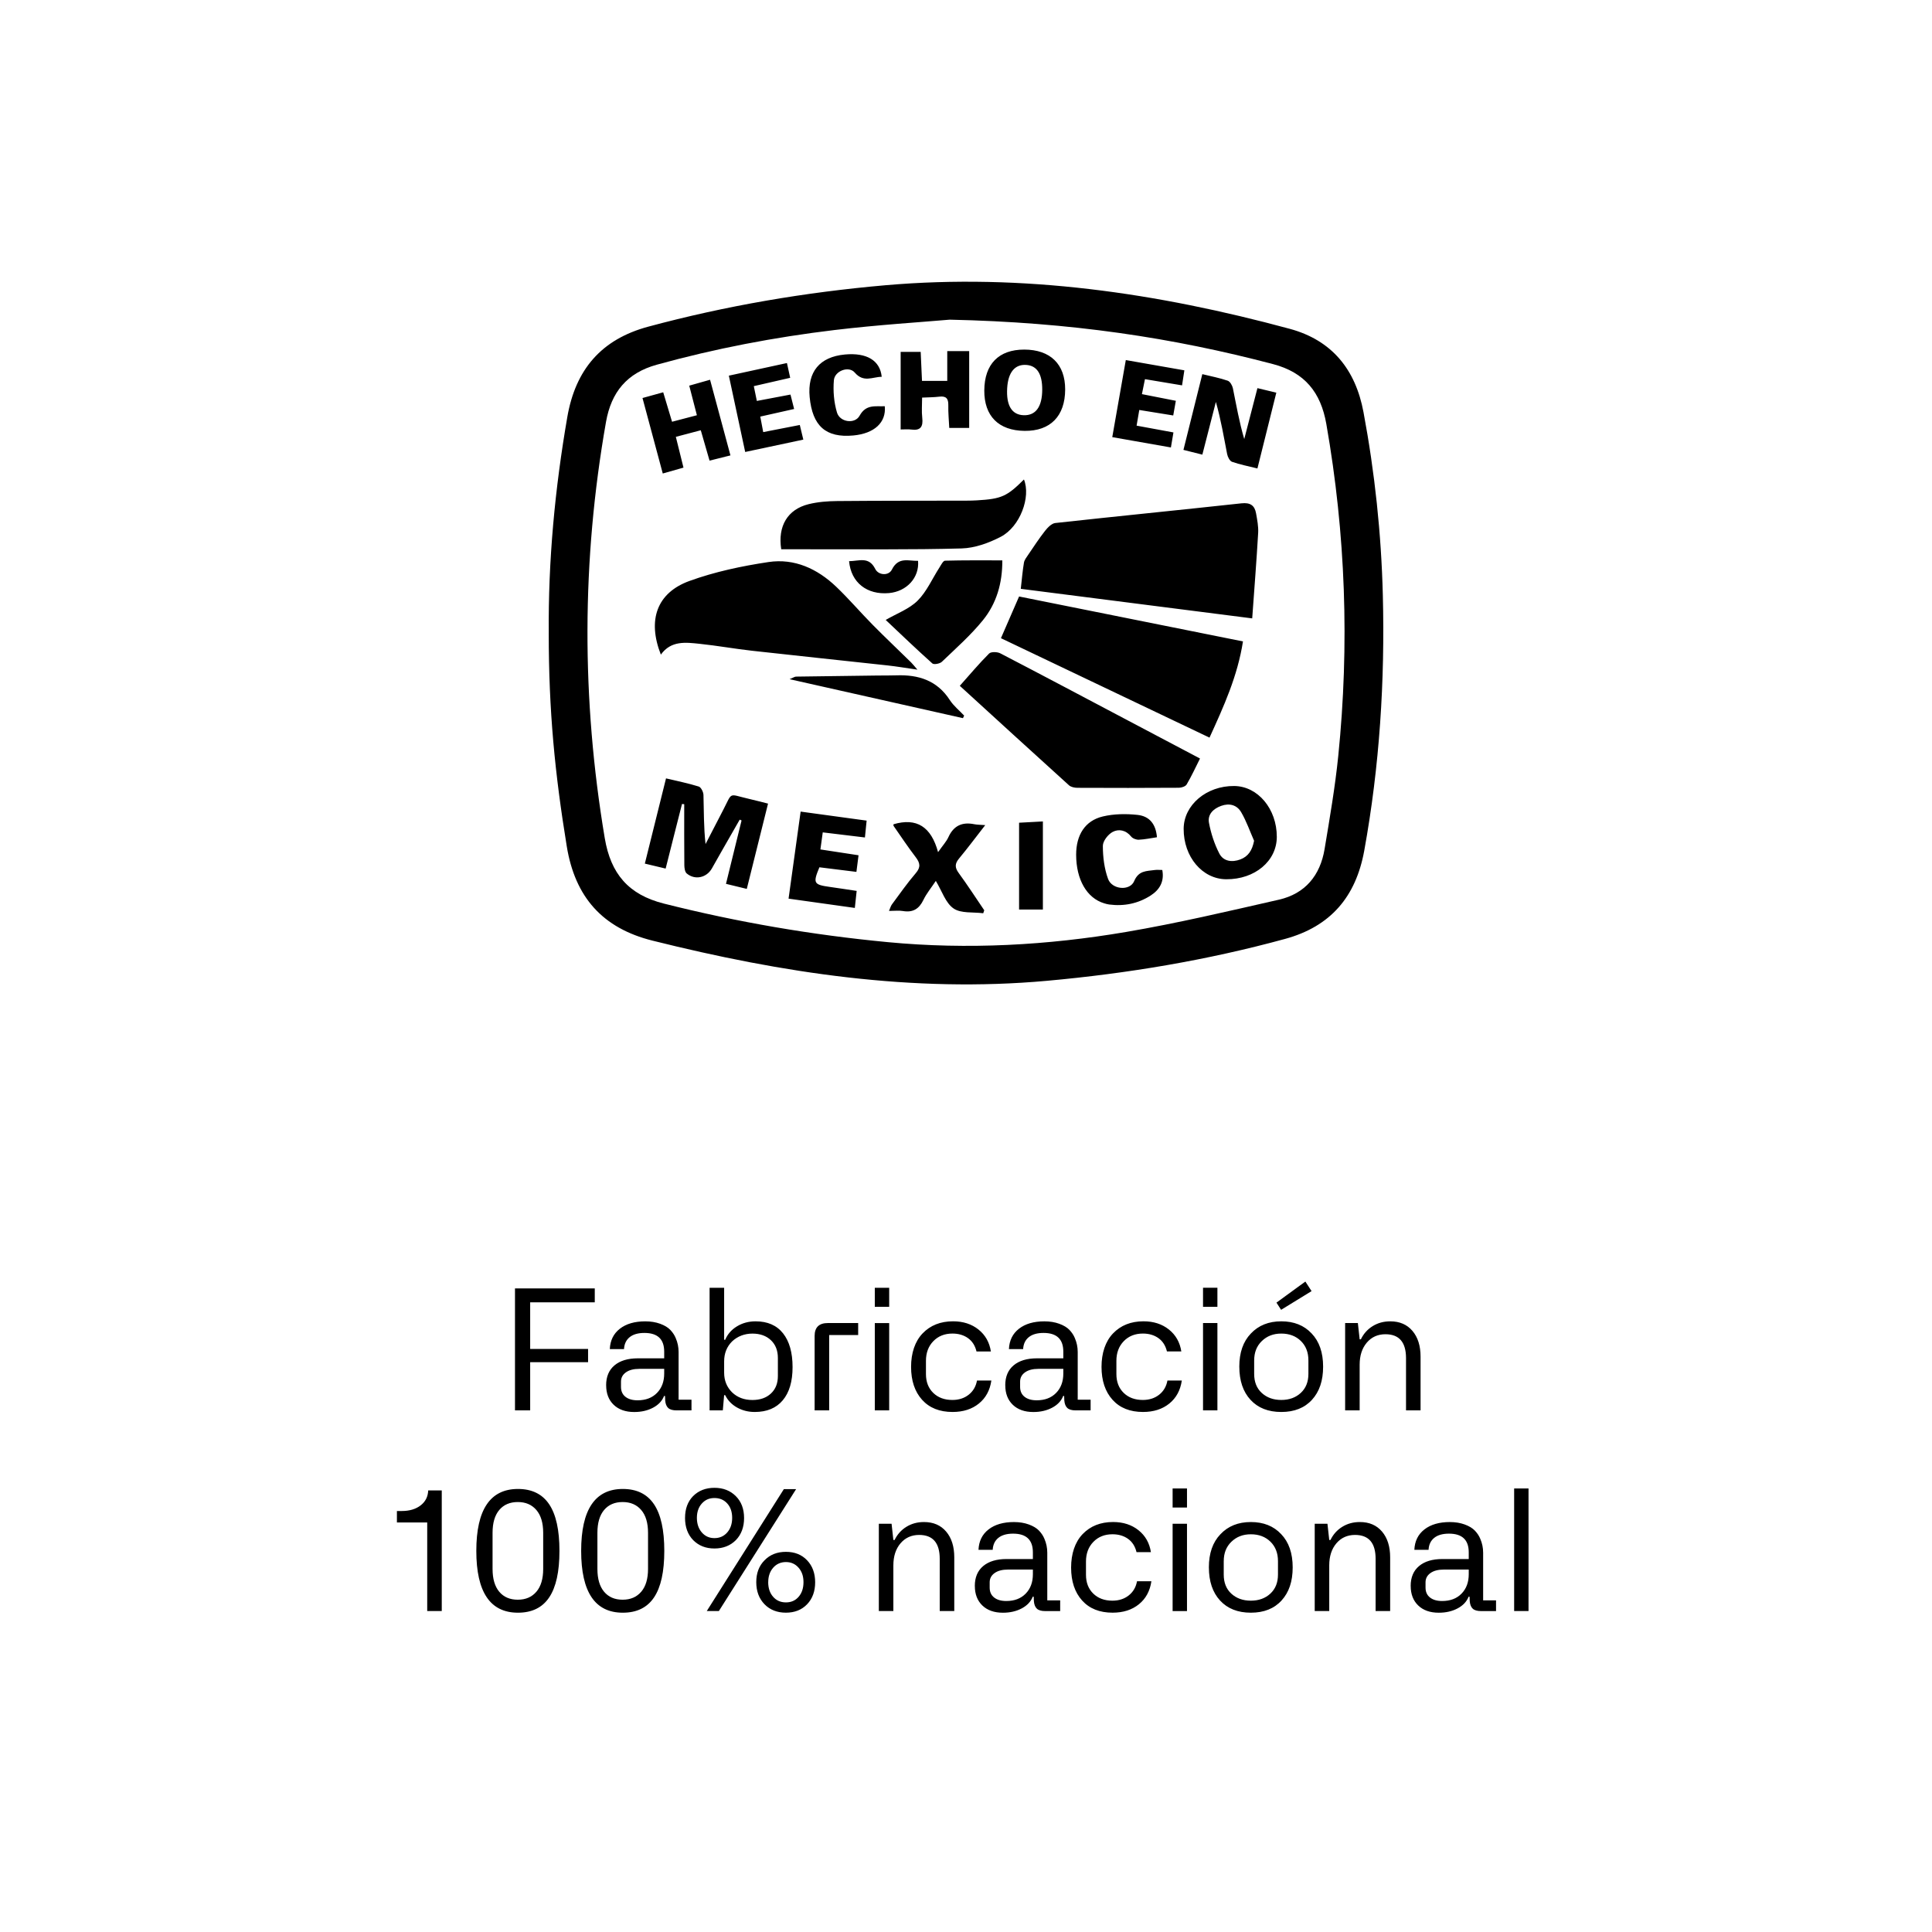
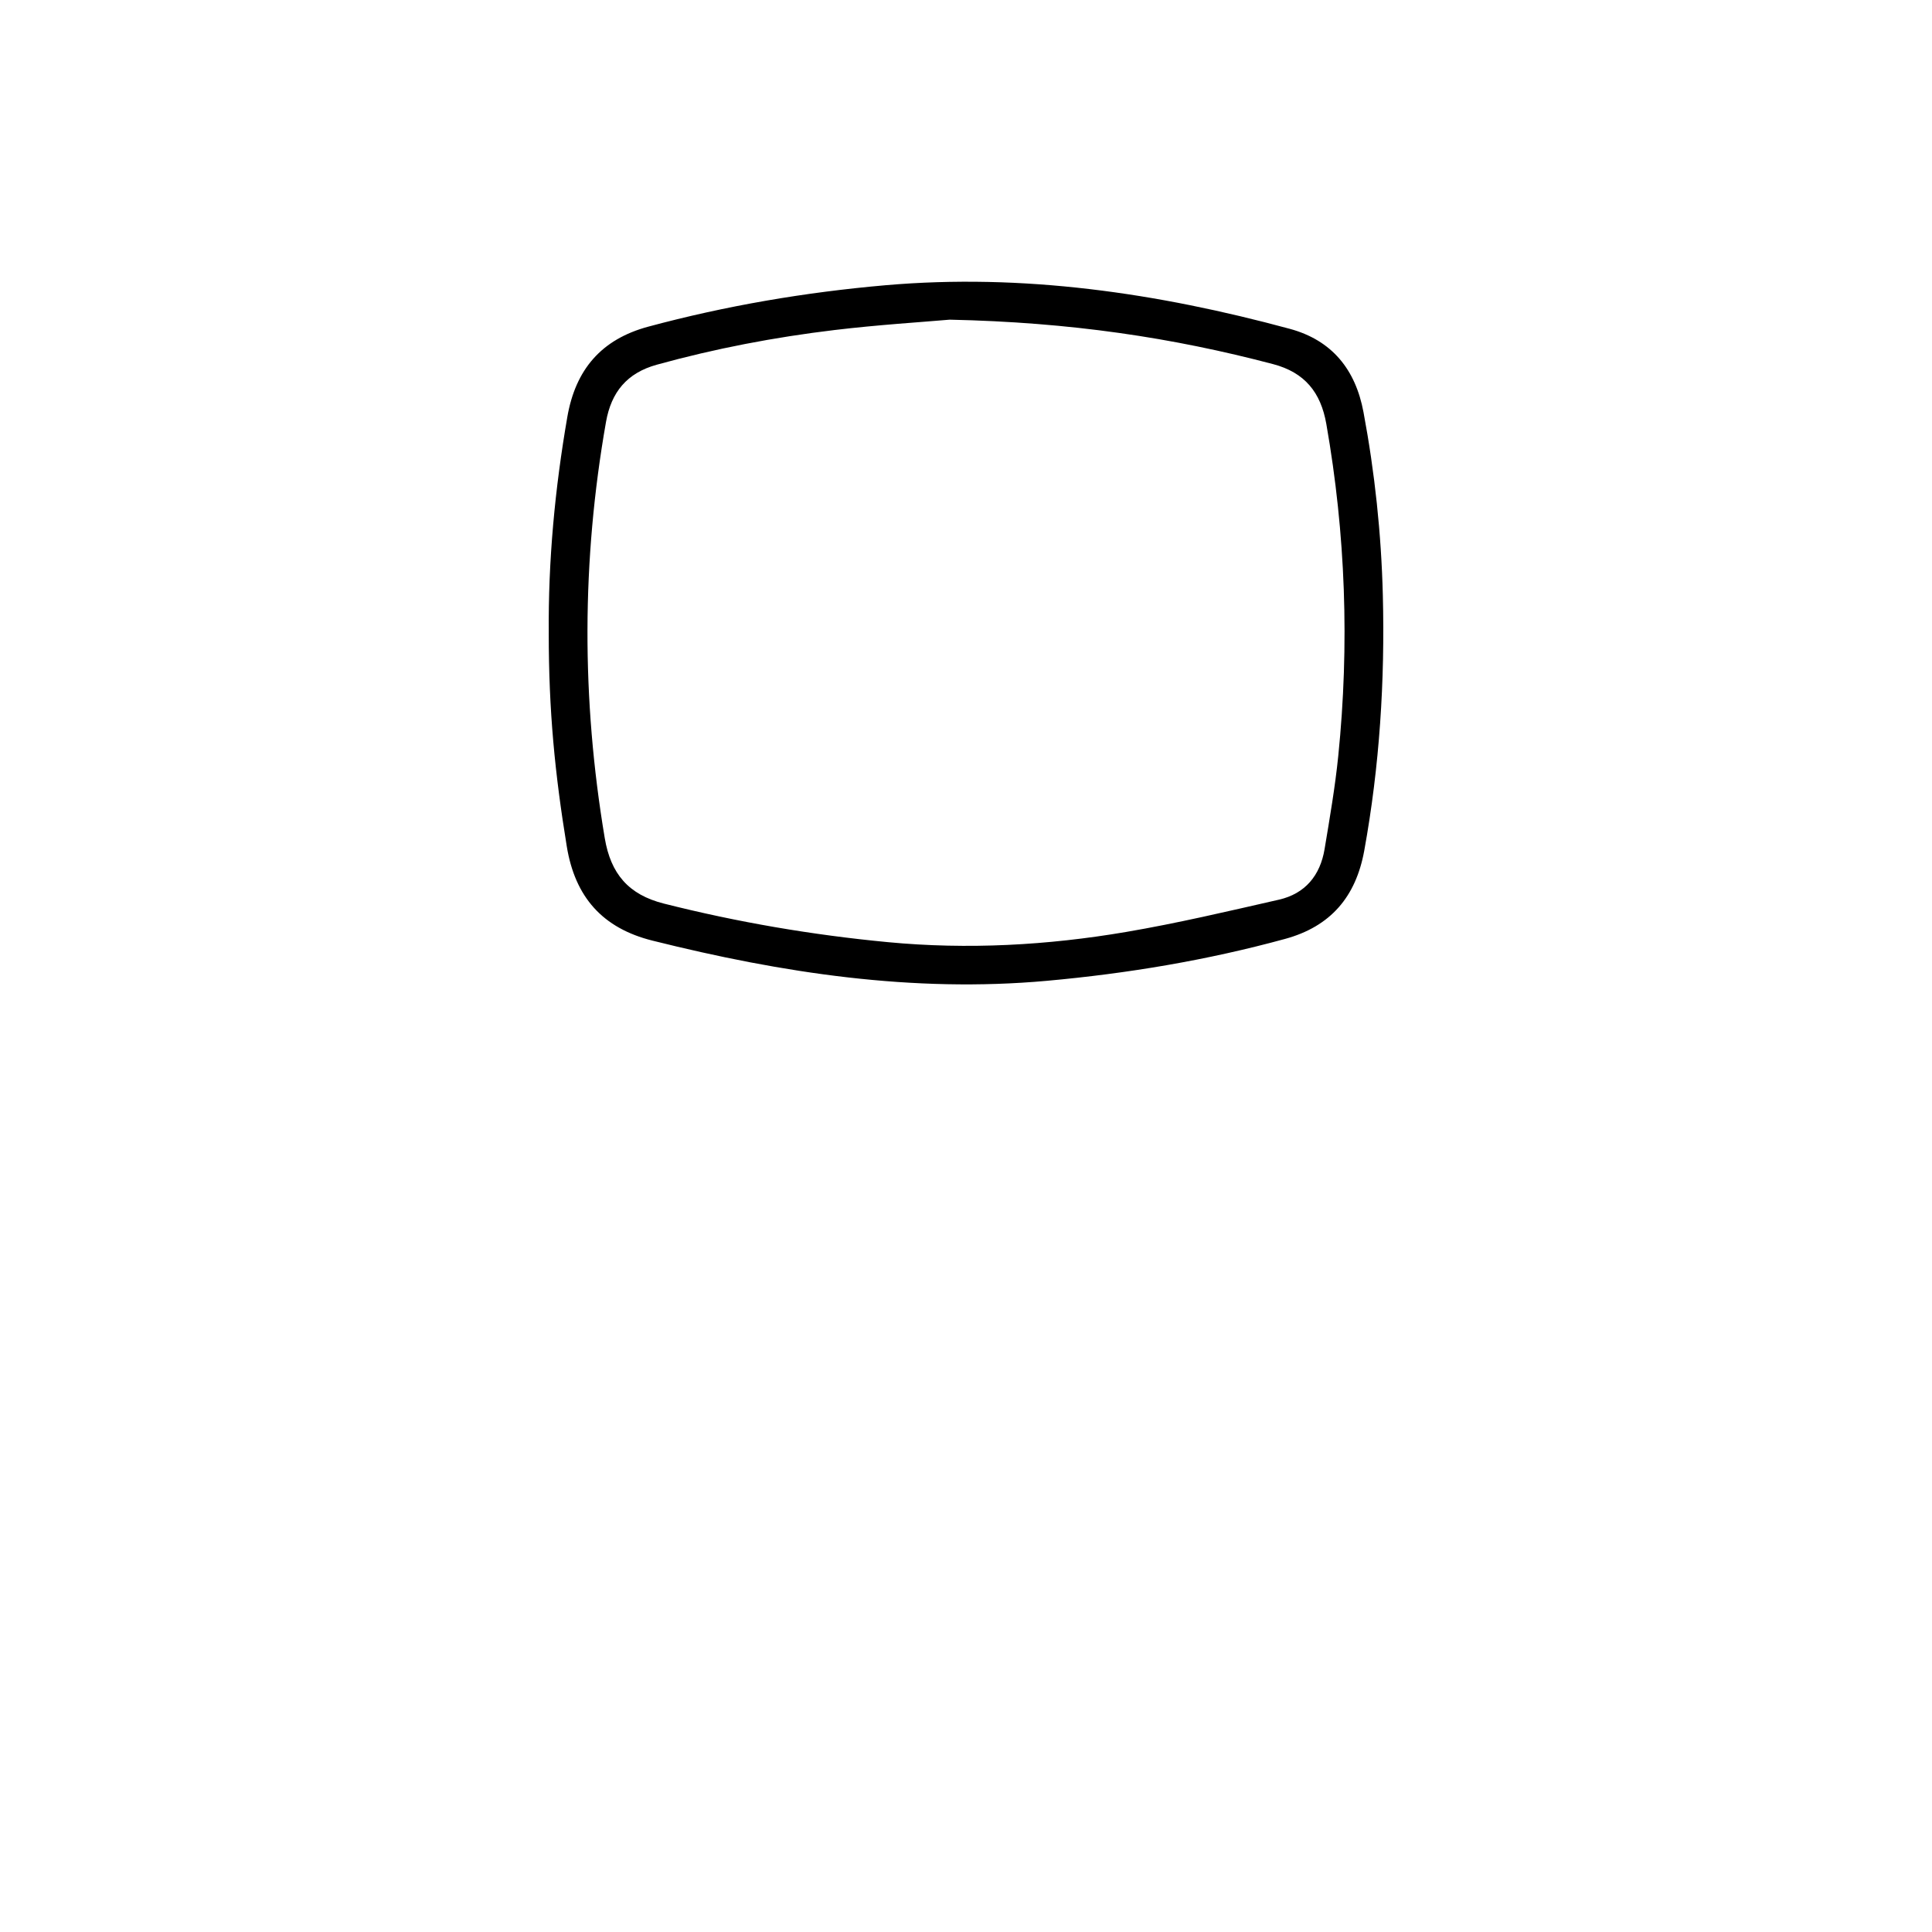
<svg xmlns="http://www.w3.org/2000/svg" viewBox="0 0 1080 1080" data-name="Capa 2" id="Capa_2">
  <defs>
    <style>.cls-1{stroke-width:0}</style>
  </defs>
-   <path d="M306.76 353.97c-.34-40.63 3.45-80.87 10.38-120.9 4.59-26.49 18.99-43.39 45.23-50.46 43.51-11.72 87.73-19.24 132.58-23.16 76.92-6.71 151.97 4.31 226 24.35 23.69 6.42 36.8 22.81 41.24 46.55 6.33 33.81 9.95 67.92 10.82 102.31 1.21 47.96-1.8 95.59-10.39 142.86-4.68 25.75-18.74 42.36-44.24 49.33-43.65 11.94-88.08 19.34-133.11 23.42-74.96 6.79-148.07-4.35-220.51-22.45-27.91-6.97-43.29-24.3-47.93-52.69-6.64-40.7-10.09-75.59-10.08-119.17zm224.23-175.28c-15.44 1.35-40.1 2.87-64.58 5.81-33.52 4.02-66.65 10.35-99.25 19.37-16.7 4.62-25.46 15.33-28.4 32-13.65 77.52-13.73 154.99-.7 232.63 3.35 19.98 13.29 31.61 33.02 36.6 41.23 10.42 82.96 17.55 125.27 21.57 44.67 4.24 89.13 1.79 133.21-5.71 28.66-4.88 57.02-11.58 85.39-18.04 14.69-3.35 23.06-13.59 25.5-28.26 2.88-17.3 5.88-34.63 7.65-52.07 6.31-62.16 4.14-124.04-6.68-185.64-3.11-17.69-12.09-28.75-29.77-33.41-56.21-14.81-113.25-23.39-180.64-24.84z" class="cls-1" />
-   <path d="M570.62 329.18c.63-5.49 1-10.1 1.77-14.65.26-1.53 1.4-2.97 2.32-4.32 3.09-4.54 6.1-9.16 9.49-13.48 1.46-1.85 3.65-4.13 5.71-4.36 34.67-3.81 69.39-7.23 104.06-11.01 4.94-.54 7.4 1.17 8.19 5.66.63 3.59 1.37 7.29 1.16 10.88-.9 15.55-2.13 31.07-3.33 47.78-43.66-5.58-86.3-11.02-129.37-16.52zm124.21 29.37c-3.05 19.48-10.71 36.26-18.71 53.79-39.03-18.61-77.73-37.06-116.59-55.59 3.39-7.79 6.59-15.15 10.14-23.31 41.28 8.28 82.94 16.64 125.15 25.11zm-181.96 15.8c-6.56-.94-11.56-1.81-16.61-2.36-25.29-2.77-50.61-5.39-75.89-8.22-9.76-1.09-19.46-2.85-29.23-3.87-7.85-.82-15.99-1.92-21.72 6.03-7.58-19.28-2.3-34.53 15.99-41.17 14.16-5.14 29.24-8.33 44.18-10.57 14.52-2.18 27.34 3.76 37.86 13.81 7.1 6.78 13.5 14.3 20.4 21.29 7.04 7.13 14.33 14.01 21.48 21.03.89.87 1.64 1.87 3.52 4.04zm23.66 9.03c5.73-6.42 10.8-12.49 16.38-18.05 1.1-1.09 4.58-.99 6.27-.11 23.95 12.43 47.78 25.09 71.64 37.69 13.1 6.92 26.2 13.83 39.99 21.11-2.55 5.07-4.77 9.92-7.46 14.49-.65 1.11-2.85 1.84-4.34 1.85-18.9.12-37.79.12-56.69.03-1.61 0-3.64-.41-4.76-1.42-20.71-18.74-41.31-37.59-61.03-55.6zm-99.82-76.34c-2.02-12.96 3.56-22.29 15.29-25.2 5.17-1.28 10.67-1.7 16.02-1.75 24.11-.22 48.22-.16 72.33-.22 1.93 0 3.86-.06 5.78-.17 13.71-.81 16.75-2.17 26.27-11.67 3.94 9.77-2.12 26.41-13.01 32.06-6.65 3.45-14.44 6.28-21.81 6.49-28.33.79-56.69.41-85.04.47H436.7zM381.25 449.4l-4.53 17.84c-1.5 5.93-2.99 11.86-4.62 18.3-4.02-.96-7.5-1.79-11.63-2.78 3.97-15.95 7.84-31.54 11.84-47.64 6.44 1.54 12.46 2.73 18.29 4.56 1.28.4 2.59 3.03 2.64 4.67.26 9 .12 18 1.16 27.49 3.28-6.34 6.57-12.68 9.85-19.03 5.37-10.38 2.74-8.93 14.14-6.31 3.36.77 6.7 1.66 10.95 2.72-3.96 15.9-7.84 31.49-11.88 47.68-3.98-.97-7.43-1.81-11.63-2.83 2.97-12.07 5.84-23.74 8.71-35.42-.34-.16-.69-.32-1.03-.47-3.2 5.57-6.4 11.15-9.58 16.73-2.01 3.52-3.99 7.05-5.99 10.57-2.96 5.2-9.43 6.65-14.04 2.81-1.03-.86-1.33-3.04-1.35-4.61-.11-11.38-.06-22.75-.06-34.13l-1.25-.12zM560.3 313.25c.08 12.82-3.28 24.11-10.8 33.4-6.84 8.45-15.12 15.75-23.01 23.31-1.12 1.07-4.44 1.68-5.31.9-9.01-8.06-17.74-16.45-26.07-24.31 6.26-3.64 13.16-6.11 17.85-10.79 5.11-5.1 8.16-12.26 12.17-18.48.92-1.43 2.06-3.82 3.16-3.85 10.54-.29 21.09-.18 32.02-.18zm125.2 178.26c-13.38-.07-23.9-12.53-23.83-28.22.06-13.3 12.75-24.05 28.25-23.91 13.22.11 23.83 12.77 23.82 28.42-.01 13.52-12.25 23.8-28.24 23.71zm15.54-21.52c-2.37-5.36-4.29-10.98-7.24-16-2.33-3.96-6.47-5.2-11.15-3.51-4.52 1.62-7.69 4.87-6.83 9.47 1.1 5.9 3.04 11.84 5.78 17.17 2.27 4.41 7.11 5.05 11.74 3.31 4.45-1.67 6.65-5.06 7.7-10.43zm-201.56-9.23c12.92-3.78 21.04 1.35 24.9 15.6 2.69-3.83 4.66-5.92 5.78-8.38 2.92-6.42 7.68-8.6 14.41-7.25 1.63.33 3.33.3 6.18.52-5.24 6.72-9.79 12.83-14.65 18.68-2.39 2.87-2.4 5.04-.19 8.07 4.97 6.8 9.55 13.88 14.29 20.85-.19.55-.38 1.11-.57 1.66-5.63-.74-12.42.19-16.59-2.68-4.47-3.07-6.47-9.72-9.91-15.4-2.58 3.89-5.21 7.04-6.93 10.62-2.43 5.06-5.89 7.16-11.45 6.22-2.24-.38-4.61-.06-7.79-.06.7-1.6.97-2.74 1.61-3.61 4.37-5.89 8.57-11.93 13.34-17.48 2.91-3.38 2.42-5.75-.03-8.96-4.33-5.66-8.28-11.62-12.36-17.47-.17-.25-.02-.72-.02-.93zm172.63-206.62c-3.67-.92-6.78-1.7-10.56-2.65 3.52-14.11 6.94-27.86 10.55-42.34 5.04 1.24 9.74 2.12 14.21 3.67 1.32.46 2.56 2.66 2.89 4.26 1.9 9.37 3.53 18.8 6.34 28.36l7.37-28.47c3.59.86 6.69 1.6 10.56 2.53-3.53 14.16-6.95 27.89-10.56 42.37-5.06-1.26-9.75-2.16-14.2-3.72-1.29-.45-2.42-2.73-2.74-4.35-1.87-9.61-3.48-19.27-6.29-29.12-2.45 9.54-4.9 19.08-7.56 29.46zm-231.3 248.21c2.27-16.4 4.46-32.15 6.75-48.66 12.49 1.71 24.4 3.33 36.89 5.04-.33 3.25-.61 6.02-.95 9.42-7.98-.96-15.53-1.87-23.58-2.85-.46 3.32-.83 6.08-1.31 9.54 7.21 1.1 13.98 2.14 21.32 3.26-.39 3.07-.75 5.85-1.19 9.29-7.21-.9-14-1.74-20.69-2.57-3.7 8.9-3.23 9.72 5.86 10.98 4.76.66 9.51 1.41 14.97 2.22-.34 3.12-.65 6.03-1.03 9.52-12.47-1.75-24.23-3.4-37.03-5.19zm205.92-34.32c-3.36.49-6.74 1.23-10.15 1.38-1.43.06-3.41-.7-4.27-1.78-2.91-3.63-6.96-4.38-10.34-2.57-2.58 1.38-5.48 5.1-5.47 7.78 0 6.2.8 12.72 2.92 18.5 2.21 6.01 12.22 6.84 14.58 1.22 2.51-5.99 6.92-5.56 11.44-6.21 1.28-.18 2.61-.03 4.28-.03 1.23 6.45-1.47 11.05-6.48 14.27-7.05 4.53-14.89 6.13-23.24 5.03-.95-.13-1.89-.4-2.81-.68-9.67-2.93-15.61-13.27-15.62-27.15 0-11.02 4.95-19.02 14.94-21.39 6.19-1.47 12.97-1.55 19.34-.87 6.91.74 10.3 5.35 10.89 12.5zm-96.5-249.81c.09-14.68 8.06-22.81 22.32-22.8 14.58.02 22.92 8.14 22.88 22.31-.04 14.9-8.27 23.29-22.69 23.13-14.53-.16-22.61-8.29-22.52-22.65zm32.38-.38c.04-8.8-2.93-13.42-8.9-13.84-6.39-.45-10.16 4.11-10.69 12.92-.59 9.73 2.57 14.95 9.17 15.19 6.78.25 10.38-4.68 10.42-14.28zm-79.13-21.14h11.19c.24 5.24.47 10.53.73 16.22h14.12v-16.65h12.26v42.94h-11.14c-.2-4.32-.63-8.51-.53-12.68.09-3.78-1.26-5.26-5.07-4.79-3 .37-6.05.35-9.58.52 0 4.07-.34 7.72.08 11.28.58 4.98-.93 7.32-6.21 6.58-1.67-.24-3.39-.04-5.86-.04v-43.4zm-95.15 57.87c-4.32 1.08-7.79 1.95-11.69 2.93-1.66-5.75-3.19-11.04-4.9-16.98-4.74 1.25-9.09 2.4-13.94 3.68l4.27 17.2c-3.85 1.09-7.44 2.11-11.58 3.29-3.83-14.26-7.5-27.93-11.33-42.2 3.88-1.07 7.33-2.03 11.58-3.2l4.94 16.47c4.63-1.21 9-2.36 13.89-3.64-1.44-5.58-2.78-10.73-4.28-16.54 3.93-1.11 7.51-2.13 11.64-3.3 3.83 14.21 7.53 27.92 11.4 42.31zm231.71-42.63c-.62 3.09-1.08 5.32-1.7 8.38 6.29 1.24 12.38 2.43 18.96 3.73l-1.46 8.2c-6.41-1.04-12.41-2.01-18.98-3.07-.51 2.98-.95 5.54-1.5 8.76 6.86 1.26 13.4 2.47 20.6 3.79-.45 2.64-.85 5-1.42 8.4-10.88-1.92-21.53-3.79-32.78-5.77 2.55-14.51 5-28.44 7.57-43.08 11.01 1.93 21.53 3.78 32.73 5.74-.45 2.92-.83 5.45-1.29 8.4-7.1-1.19-13.67-2.28-20.74-3.47zm-223.47 40.73c-3.06-14.27-6.03-28.12-9.14-42.67 10.95-2.38 21.4-4.65 32.47-7.06.63 2.86 1.18 5.35 1.82 8.26-7.01 1.61-13.49 3.09-20.34 4.66.59 2.88 1.08 5.26 1.7 8.27 6.31-1.19 12.27-2.32 18.8-3.56.65 2.57 1.24 4.89 2.04 8.06-6.35 1.43-12.41 2.79-18.92 4.25.55 2.89 1 5.29 1.64 8.67 6.72-1.31 13.24-2.58 20.45-3.98.61 2.55 1.21 5.02 1.97 8.18-10.99 2.34-21.45 4.56-32.49 6.91zm78.03-25.57c.87 9.13-5.91 15.27-17.63 16.34-15.29 1.4-22.83-5.26-24.37-21.49-1.33-14.11 5.59-22.47 19.7-23.78 12.15-1.13 19.65 3.28 20.58 12.46-5.14.04-10.12 3.43-15.07-2.36-3.34-3.91-11.23-.96-11.67 4.3-.5 5.95.02 12.33 1.73 18.03 1.63 5.46 9.99 6.62 12.65 1.79 3.61-6.54 8.83-5.07 14.09-5.3zm43.7 174.36c-31.8-7.15-63.59-14.3-96.92-21.79 2.16-.89 2.88-1.43 3.6-1.44 15.22-.24 30.44-.42 45.66-.61 3.47-.04 6.95.02 10.41-.1 12.31-.44 22.77 2.78 29.9 13.81 2.11 3.26 5.31 5.81 8.01 8.69-.23.49-.45.97-.68 1.46zm44.68 106.98h-13.31v-48.53c3.74-.2 7.98-.43 13.31-.72v49.25zM474.65 313.7c5.59-.03 11.04-2.83 14.63 4.37 1.77 3.55 7.47 3.98 9.3.32 3.67-7.31 9.29-4.72 14.62-4.88.82 9.36-6.33 17.14-16.27 18.03-12.24 1.09-21.22-5.84-22.29-17.84zM296.37 788.4h-8.49v-68.16h44.6V728h-36.11v26.07h32.37v7.4h-32.37v26.94zm42.46-14.02c0-4.81 1.56-8.52 4.68-11.14 3.12-2.62 7.48-3.93 13.08-3.93h14.7v-3.74c0-6.97-3.68-10.45-11.05-10.45-3.56 0-6.32.79-8.26 2.37-1.95 1.58-3 3.8-3.15 6.67h-7.94c.21-4.84 2.08-8.64 5.62-11.39 3.53-2.75 8.26-4.13 14.2-4.13 3.07 0 5.84.45 8.31 1.35 2.47.9 4.37 2.05 5.71 3.45 1.37 1.46 2.37 2.98 3.01 4.57 1.07 2.47 1.6 5.05 1.6 7.76v26.66h7.21v5.98h-8.35c-2.16 0-3.72-.45-4.68-1.35-.96-.9-1.51-2.29-1.67-4.18l-.09-2.51h-.55c-1.07 2.74-3.11 4.92-6.14 6.53-3.03 1.61-6.54 2.42-10.52 2.42-4.87 0-8.71-1.35-11.5-4.04-2.8-2.69-4.2-6.32-4.2-10.89zm8.31-2.05v2.97c0 2.37.83 4.22 2.49 5.52 1.66 1.31 3.92 1.96 6.78 1.96 4.54 0 8.15-1.37 10.84-4.11s4.04-6.36 4.04-10.87v-2.6h-13.92c-3.17 0-5.66.65-7.49 1.96s-2.74 3.03-2.74 5.16zm56.93 16.07h-7.4v-68.53h8.13v29.08h.59c1.31-3.13 3.5-5.64 6.57-7.51s6.54-2.81 10.41-2.81c6.7 0 11.82 2.24 15.36 6.71s5.32 10.76 5.32 18.85-1.83 14.23-5.48 18.58c-3.65 4.35-8.87 6.53-15.66 6.53-3.65 0-6.96-.84-9.93-2.51-2.97-1.67-5.17-3.97-6.6-6.89h-.59l-.73 8.49zm.73-27.39v6.35c0 4.35 1.48 8.01 4.43 10.96 2.98 2.86 6.77 4.29 11.37 4.29 4.32 0 7.78-1.21 10.36-3.63 2.59-2.42 3.88-5.67 3.88-9.75v-10.09c0-4.17-1.29-7.49-3.88-9.95s-6.04-3.7-10.36-3.7-8.29 1.46-11.37 4.38c-2.95 2.95-4.43 6.67-4.43 11.14zm57.98-21.42h16.94v6.71h-16.21v42.09h-8.13V746.8c0-4.81 2.47-7.21 7.4-7.21zm34.28-9.08h-8.04v-10.64h8.04v10.64zm0 57.89h-8.04v-48.8h8.04v48.8zm49.08-16.67h8.04c-.79 5.45-3.12 9.74-6.99 12.87s-8.77 4.7-14.7 4.7c-7.27 0-12.95-2.27-17.03-6.8-4.11-4.57-6.16-10.7-6.16-18.4s2.15-14.24 6.44-18.72c4.32-4.5 10-6.76 17.03-6.76 5.63 0 10.36 1.53 14.2 4.59 3.83 3.06 6.15 7.15 6.94 12.26h-8.04c-.79-3.26-2.37-5.74-4.75-7.44s-5.28-2.56-8.72-2.56c-4.35 0-7.91 1.42-10.66 4.25s-4.13 6.5-4.13 11v7.4c0 4.35 1.35 7.85 4.06 10.5s6.29 3.97 10.73 3.97c3.59 0 6.63-.98 9.11-2.94 2.48-1.96 4.02-4.6 4.63-7.92zm15.8 2.65c0-4.81 1.56-8.52 4.68-11.14 3.12-2.62 7.48-3.93 13.08-3.93h14.7v-3.74c0-6.97-3.68-10.45-11.05-10.45-3.56 0-6.32.79-8.26 2.37-1.95 1.58-3 3.8-3.15 6.67H564c.21-4.84 2.08-8.64 5.62-11.39 3.53-2.75 8.26-4.13 14.2-4.13 3.07 0 5.84.45 8.31 1.35 2.47.9 4.37 2.05 5.71 3.45 1.37 1.46 2.37 2.98 3.01 4.57 1.07 2.47 1.6 5.05 1.6 7.76v26.66h7.21v5.98h-8.35c-2.16 0-3.72-.45-4.68-1.35-.96-.9-1.51-2.29-1.67-4.18l-.09-2.51h-.55c-1.07 2.74-3.11 4.92-6.14 6.53-3.03 1.61-6.54 2.42-10.52 2.42-4.87 0-8.71-1.35-11.5-4.04-2.8-2.69-4.2-6.32-4.2-10.89zm8.31-2.05v2.97c0 2.37.83 4.22 2.49 5.52 1.66 1.31 3.92 1.96 6.78 1.96 4.54 0 8.15-1.37 10.84-4.11s4.04-6.36 4.04-10.87v-2.6h-13.92c-3.17 0-5.66.65-7.49 1.96s-2.74 3.03-2.74 5.16zm82.35-.6h8.04c-.79 5.45-3.12 9.74-6.99 12.87s-8.77 4.7-14.7 4.7c-7.27 0-12.95-2.27-17.03-6.8-4.11-4.57-6.16-10.7-6.16-18.4s2.15-14.24 6.44-18.72c4.32-4.5 10-6.76 17.03-6.76 5.63 0 10.36 1.53 14.2 4.59 3.83 3.06 6.15 7.15 6.94 12.26h-8.04c-.79-3.26-2.37-5.74-4.75-7.44s-5.28-2.56-8.72-2.56c-4.35 0-7.91 1.42-10.66 4.25s-4.13 6.5-4.13 11v7.4c0 4.35 1.35 7.85 4.06 10.5s6.29 3.97 10.73 3.97c3.59 0 6.63-.98 9.11-2.94 2.48-1.96 4.02-4.6 4.63-7.92zm27.94-41.22h-8.04v-10.64h8.04v10.64zm0 57.89h-8.04v-48.8h8.04v48.8zm12.24-24.43c0-7.85 2.15-14.02 6.44-18.49 4.29-4.57 9.97-6.85 17.03-6.85s12.71 2.25 16.94 6.76c4.29 4.47 6.44 10.67 6.44 18.58s-2.07 13.96-6.21 18.51c-4.14 4.55-9.86 6.83-17.17 6.83s-13.04-2.27-17.21-6.8c-4.17-4.53-6.25-10.71-6.25-18.54zm8.31-3.52v7.58c0 4.5 1.42 8.06 4.27 10.66 2.85 2.6 6.47 3.9 10.89 3.9s8.08-1.32 10.91-3.95 4.25-6.17 4.25-10.61v-7.58c0-4.47-1.41-8.09-4.22-10.84-2.82-2.75-6.46-4.13-10.93-4.13s-8.02 1.4-10.91 4.2c-2.83 2.74-4.25 6.33-4.25 10.77zm32.09-38.71l-17.03 10.46-2.6-4.02 16.16-11.78 3.47 5.34zm26.89 66.66h-8.13v-48.8h7.12l1 9.08h.68c1.52-3.13 3.72-5.59 6.6-7.37 2.88-1.78 6.16-2.67 9.84-2.67 5.23 0 9.37 1.78 12.39 5.34 3.03 3.56 4.54 8.37 4.54 14.43v29.99h-8.13v-29.17c0-8.92-3.83-13.38-11.5-13.38-4.29 0-7.77 1.57-10.43 4.7-2.66 3.14-3.99 7.24-3.99 12.33v25.52zm-521.25 62.66h-16.94v-6.39h2.65c4.35 0 7.88-1.04 10.59-3.13 2.71-2.08 4.12-4.88 4.25-8.38h7.58v67.43h-8.13v-49.53zm50.73-18.72c7.79 0 13.6 2.85 17.44 8.56s5.75 14.39 5.75 26.05-1.91 20.29-5.73 26-9.64 8.56-17.46 8.56c-15.52 0-23.28-11.52-23.28-34.56s7.76-34.61 23.28-34.61zm-14.2 24.52v20.18c0 5.54 1.25 9.79 3.74 12.76 2.5 2.97 5.95 4.45 10.36 4.45s7.84-1.48 10.39-4.45c2.54-2.97 3.81-7.22 3.81-12.76v-20.18c0-5.54-1.27-9.79-3.81-12.76-2.54-2.97-6-4.45-10.39-4.45s-7.87 1.48-10.36 4.45c-2.5 2.97-3.74 7.22-3.74 12.76zm72.81-24.52c7.79 0 13.6 2.85 17.44 8.56s5.75 14.39 5.75 26.05-1.91 20.29-5.73 26-9.64 8.56-17.46 8.56c-15.52 0-23.28-11.52-23.28-34.56s7.76-34.61 23.28-34.61zm-14.2 24.52v20.18c0 5.54 1.25 9.79 3.74 12.76 2.5 2.97 5.95 4.45 10.36 4.45s7.84-1.48 10.39-4.45c2.54-2.97 3.81-7.22 3.81-12.76v-20.18c0-5.54-1.27-9.79-3.81-12.76-2.54-2.97-6-4.45-10.39-4.45s-7.87 1.48-10.36 4.45c-2.5 2.97-3.74 7.22-3.74 12.76zm48.99-8.36c0-5.02 1.49-9.07 4.47-12.14 3.1-3.1 7.09-4.66 11.96-4.66s8.86 1.55 11.96 4.66c3.07 3.07 4.61 7.15 4.61 12.23s-1.54 9.21-4.61 12.37c-3.1 3.1-7.09 4.66-11.96 4.66s-8.76-1.55-11.87-4.66c-3.04-3.13-4.57-7.29-4.57-12.46zm16.43 11.32c2.92 0 5.3-1.06 7.15-3.17 1.84-2.12 2.76-4.83 2.76-8.15s-.91-6-2.74-8.03c-1.83-2.04-4.22-3.06-7.17-3.06s-5.21 1.03-7.05 3.08c-1.84 2.05-2.76 4.73-2.76 8.01s.92 6.03 2.76 8.15c1.84 2.12 4.19 3.17 7.05 3.17zm2.47 40.77h-6.76l43.1-68.16h6.85l-43.19 68.16zm20.91-16.16c0-5.05 1.54-9.12 4.61-12.19 3.07-3.17 7.06-4.75 11.96-4.75s8.85 1.57 11.85 4.73c3 3.15 4.5 7.25 4.5 12.3s-1.5 9.15-4.5 12.28-6.95 4.7-11.85 4.7-8.93-1.58-11.98-4.73-4.59-7.27-4.59-12.35zm6.67 0c0 3.35.91 6.07 2.74 8.17s4.21 3.15 7.17 3.15 5.29-1.04 7.1-3.13c1.81-2.08 2.72-4.82 2.72-8.19s-.92-5.98-2.76-8.08c-1.84-2.1-4.19-3.15-7.05-3.15s-5.3 1.06-7.14 3.17c-1.84 2.12-2.76 4.8-2.76 8.06zm69.98 16.16h-8.13v-48.8h7.12l1 9.08h.68c1.52-3.13 3.72-5.59 6.6-7.37 2.88-1.78 6.16-2.67 9.84-2.67 5.23 0 9.37 1.78 12.39 5.34 3.03 3.56 4.54 8.37 4.54 14.43v29.99h-8.13v-29.17c0-8.92-3.83-13.38-11.5-13.38-4.29 0-7.77 1.57-10.43 4.7-2.66 3.14-3.99 7.24-3.99 12.33v25.52zm45.52-14.01c0-4.81 1.56-8.52 4.68-11.14 3.12-2.62 7.48-3.93 13.08-3.93h14.7v-3.74c0-6.97-3.68-10.45-11.05-10.45-3.56 0-6.32.79-8.26 2.37-1.95 1.58-3 3.8-3.15 6.67h-7.94c.21-4.84 2.08-8.64 5.62-11.39 3.53-2.75 8.26-4.13 14.2-4.13 3.07 0 5.84.45 8.31 1.35 2.47.9 4.37 2.05 5.71 3.45 1.37 1.46 2.37 2.98 3.01 4.57 1.07 2.47 1.6 5.05 1.6 7.76v26.66h7.21v5.98h-8.35c-2.16 0-3.72-.45-4.68-1.35-.96-.9-1.51-2.29-1.67-4.18l-.09-2.51h-.55c-1.07 2.74-3.11 4.92-6.14 6.53-3.03 1.61-6.54 2.42-10.52 2.42-4.87 0-8.71-1.35-11.5-4.04-2.8-2.69-4.2-6.32-4.2-10.89zm8.31-2.05v2.97c0 2.37.83 4.22 2.49 5.52 1.66 1.31 3.92 1.96 6.78 1.96 4.54 0 8.15-1.37 10.84-4.11s4.04-6.36 4.04-10.87v-2.6h-13.92c-3.17 0-5.66.65-7.49 1.96s-2.74 3.03-2.74 5.16zm82.36-.6h8.04c-.79 5.45-3.12 9.74-6.99 12.87s-8.77 4.7-14.7 4.7c-7.27 0-12.95-2.27-17.03-6.8-4.11-4.57-6.16-10.7-6.16-18.4s2.15-14.24 6.44-18.72c4.32-4.5 10-6.76 17.03-6.76 5.63 0 10.36 1.53 14.2 4.59 3.83 3.06 6.15 7.15 6.94 12.26h-8.04c-.79-3.26-2.37-5.74-4.75-7.44s-5.28-2.56-8.72-2.56c-4.35 0-7.91 1.42-10.66 4.25s-4.13 6.5-4.13 11v7.4c0 4.35 1.35 7.85 4.06 10.5s6.29 3.97 10.73 3.97c3.59 0 6.63-.98 9.11-2.94 2.48-1.96 4.02-4.6 4.63-7.92zm27.94-41.22h-8.04v-10.64h8.04v10.64zm0 57.89h-8.04v-48.8h8.04v48.8zm12.23-24.43c0-7.85 2.15-14.02 6.44-18.49 4.29-4.57 9.97-6.85 17.03-6.85s12.71 2.25 16.94 6.76c4.29 4.47 6.44 10.67 6.44 18.58s-2.07 13.96-6.21 18.51c-4.14 4.55-9.86 6.83-17.17 6.83s-13.04-2.27-17.21-6.8c-4.17-4.53-6.25-10.71-6.25-18.54zm8.31-3.52v7.58c0 4.5 1.42 8.06 4.27 10.66 2.85 2.6 6.47 3.9 10.89 3.9s8.08-1.32 10.91-3.95 4.25-6.17 4.25-10.61v-7.58c0-4.47-1.41-8.09-4.22-10.84-2.82-2.75-6.46-4.13-10.93-4.13s-8.02 1.4-10.91 4.2c-2.83 2.74-4.25 6.33-4.25 10.77zm58.99 27.94h-8.13v-48.8h7.12l1 9.08h.68c1.52-3.13 3.72-5.59 6.6-7.37 2.88-1.78 6.16-2.67 9.84-2.67 5.23 0 9.37 1.78 12.39 5.34 3.03 3.56 4.54 8.37 4.54 14.43v29.99h-8.13v-29.17c0-8.92-3.83-13.38-11.5-13.38-4.29 0-7.77 1.57-10.43 4.7-2.66 3.14-3.99 7.24-3.99 12.33v25.52zm45.51-14.01c0-4.81 1.56-8.52 4.68-11.14 3.12-2.62 7.48-3.93 13.08-3.93h14.7v-3.74c0-6.97-3.68-10.45-11.05-10.45-3.56 0-6.32.79-8.26 2.37-1.95 1.58-3 3.8-3.15 6.67h-7.94c.21-4.84 2.08-8.64 5.62-11.39 3.53-2.75 8.26-4.13 14.2-4.13 3.07 0 5.84.45 8.31 1.35 2.47.9 4.37 2.05 5.71 3.45 1.37 1.46 2.37 2.98 3.01 4.57 1.07 2.47 1.6 5.05 1.6 7.76v26.66h7.21v5.98h-8.35c-2.16 0-3.72-.45-4.68-1.35-.96-.9-1.51-2.29-1.67-4.18l-.09-2.51h-.55c-1.07 2.74-3.11 4.92-6.14 6.53-3.03 1.61-6.54 2.42-10.52 2.42-4.87 0-8.71-1.35-11.5-4.04-2.8-2.69-4.2-6.32-4.2-10.89zm8.31-2.05v2.97c0 2.37.83 4.22 2.49 5.52 1.66 1.31 3.92 1.96 6.78 1.96 4.54 0 8.15-1.37 10.84-4.11s4.04-6.36 4.04-10.87v-2.6h-13.92c-3.17 0-5.66.65-7.49 1.96s-2.74 3.03-2.74 5.16zm57.57 16.06h-8.04v-68.53h8.04v68.53z" class="cls-1" />
+   <path d="M306.76 353.97c-.34-40.63 3.45-80.87 10.38-120.9 4.59-26.49 18.99-43.39 45.23-50.46 43.51-11.72 87.73-19.24 132.58-23.16 76.92-6.71 151.97 4.31 226 24.35 23.69 6.42 36.8 22.81 41.24 46.55 6.33 33.81 9.95 67.92 10.82 102.31 1.21 47.96-1.8 95.59-10.39 142.86-4.68 25.75-18.74 42.36-44.24 49.33-43.65 11.94-88.08 19.34-133.11 23.42-74.96 6.79-148.07-4.35-220.51-22.45-27.91-6.97-43.29-24.3-47.93-52.69-6.64-40.7-10.09-75.59-10.08-119.17zm224.23-175.28c-15.44 1.35-40.1 2.87-64.58 5.81-33.52 4.02-66.65 10.35-99.25 19.37-16.7 4.62-25.46 15.33-28.4 32-13.65 77.52-13.73 154.99-.7 232.63 3.35 19.98 13.29 31.61 33.02 36.6 41.23 10.42 82.96 17.55 125.27 21.57 44.67 4.24 89.13 1.79 133.21-5.71 28.66-4.88 57.02-11.58 85.39-18.04 14.69-3.35 23.06-13.59 25.5-28.26 2.88-17.3 5.88-34.63 7.65-52.07 6.31-62.16 4.14-124.04-6.68-185.64-3.11-17.69-12.09-28.75-29.77-33.41-56.21-14.81-113.25-23.39-180.64-24.84" class="cls-1" />
</svg>